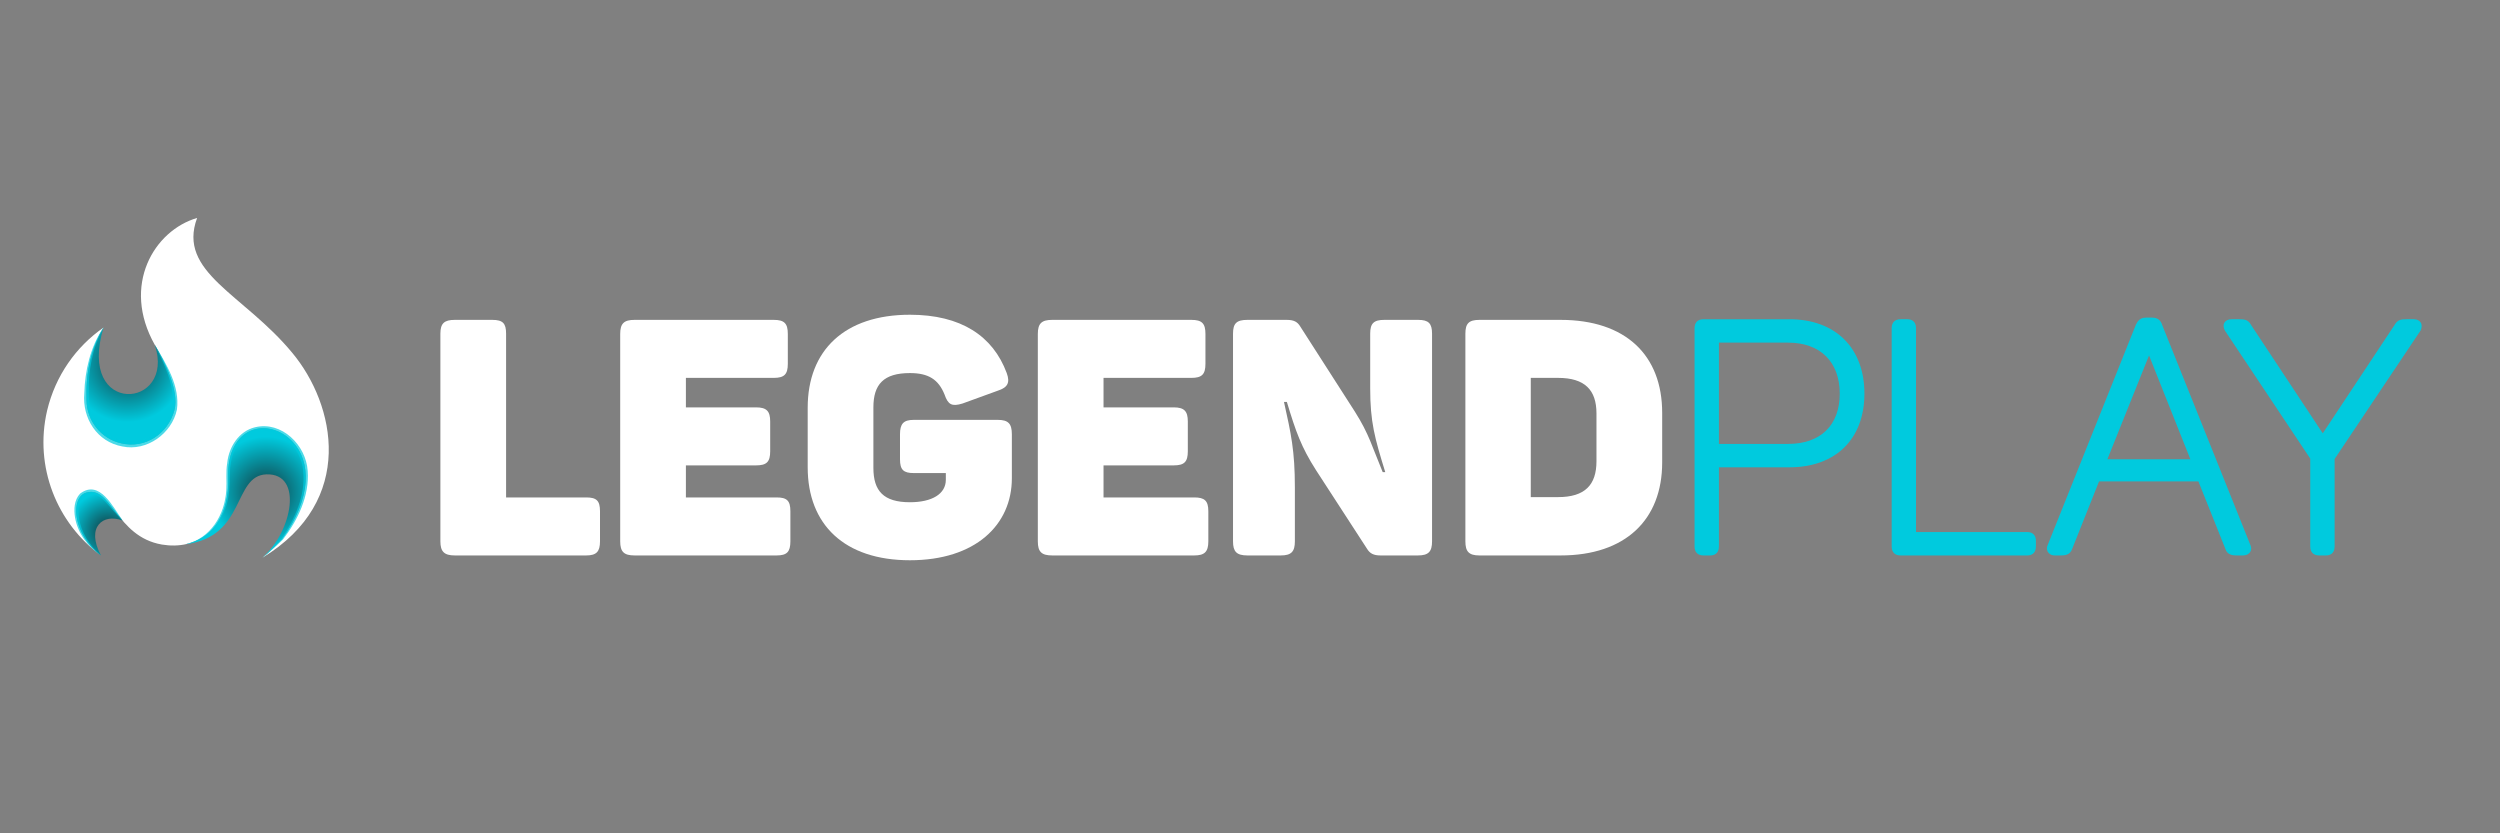
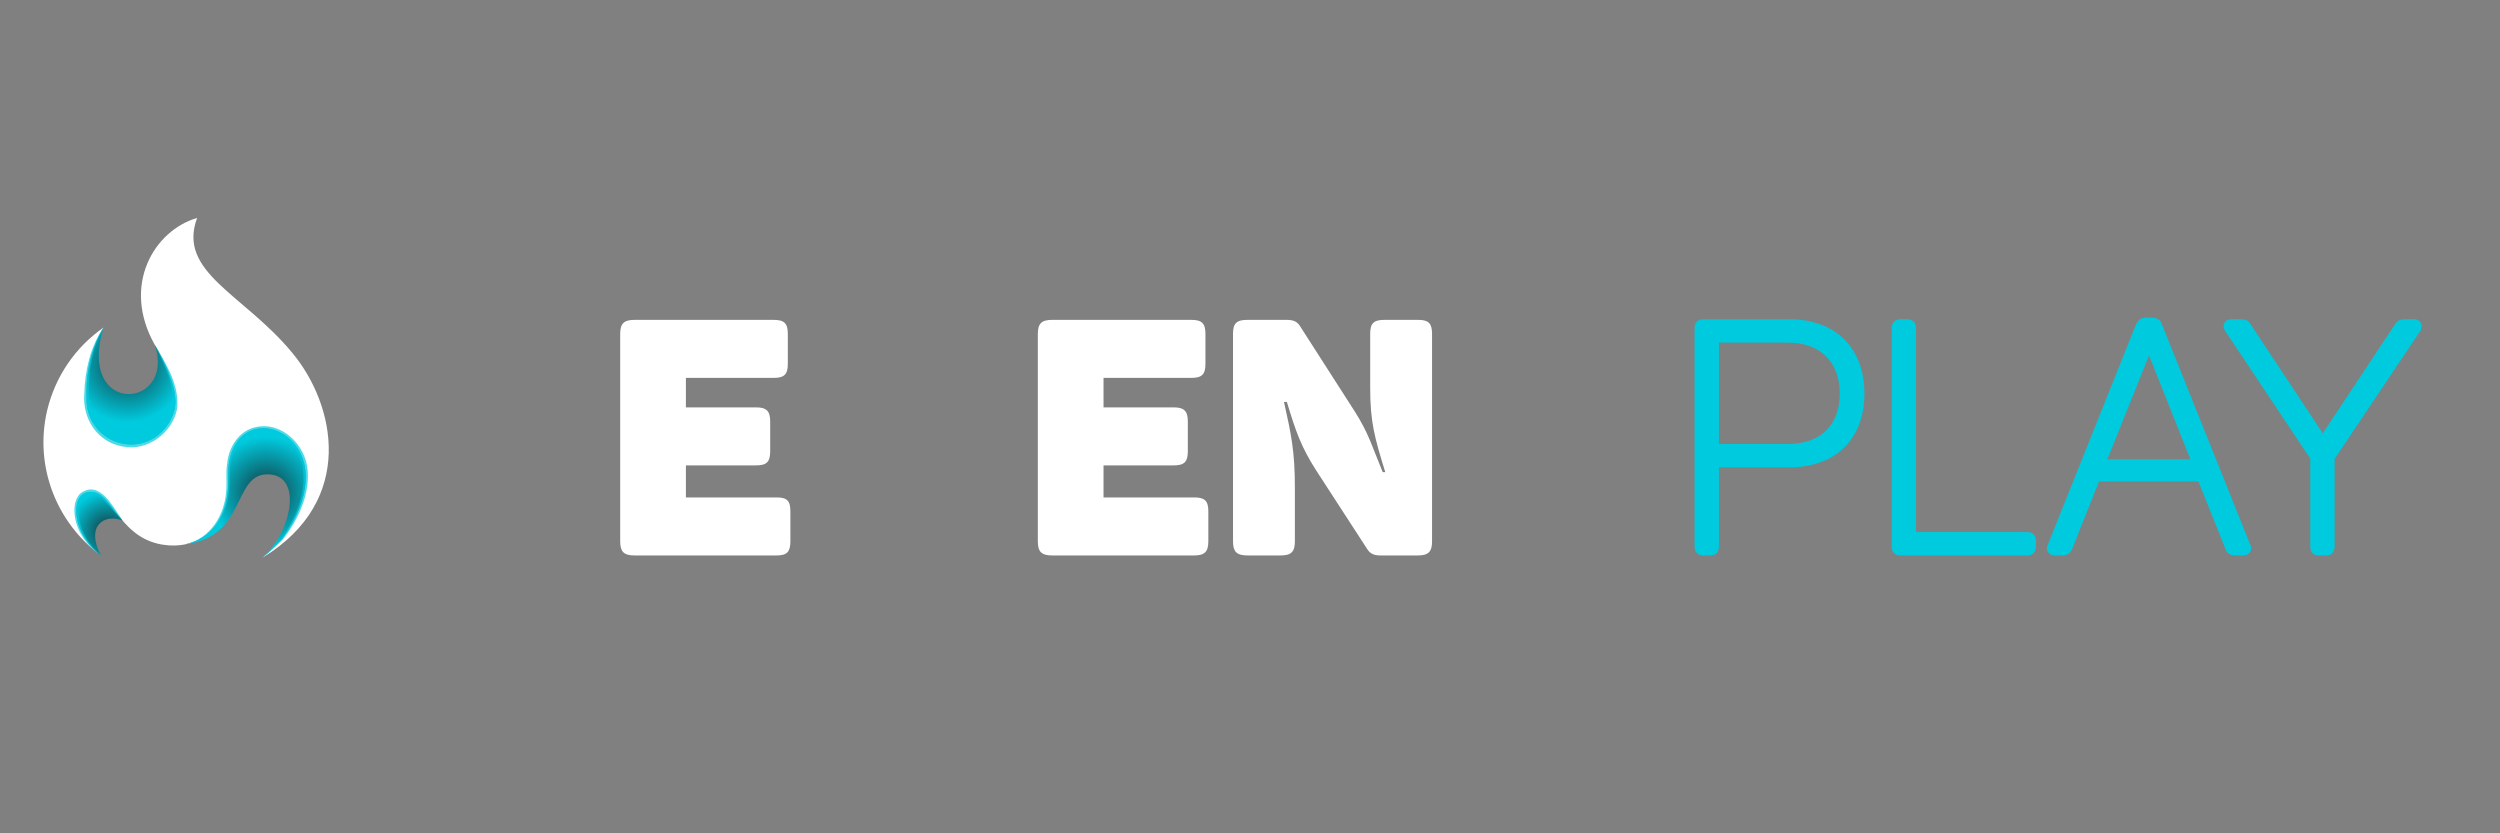
<svg xmlns="http://www.w3.org/2000/svg" version="1.2" viewBox="0 0 780 260" width="780" height="260">
  <rect x="0" y="0" width="780" height="260" fill="#808080" stroke="none" />
  <title>LEGENDPLAY_HORIZONTAL_TRANSPARENT_DARK-BG[1]-svg</title>
  <defs>
    <radialGradient id="g1" cx="0" cy="0" r="1" gradientUnits="userSpaceOnUse" gradientTransform="matrix(18.19,0,0,18.19,39.76,113.48)">
      <stop offset="0" stop-color="#13363b" />
      <stop offset="1" stop-color="#00cade" />
    </radialGradient>
    <radialGradient id="g2" cx="0" cy="0" r="1" gradientUnits="userSpaceOnUse" gradientTransform="matrix(17.34,0,0,17.34,82.96,153.61)">
      <stop offset="0" stop-color="#13363b" />
      <stop offset="1" stop-color="#00cade" />
    </radialGradient>
    <radialGradient id="g3" cx="0" cy="0" r="1" gradientUnits="userSpaceOnUse" gradientTransform="matrix(.51,0,0,.51,31.24,173.04)">
      <stop offset="0" stop-color="#13363b" />
      <stop offset="1" stop-color="#00cade" />
    </radialGradient>
    <radialGradient id="g4" cx="0" cy="0" r="1" gradientUnits="userSpaceOnUse" gradientTransform="matrix(12.47,0,0,12.47,33.74,165.7)">
      <stop offset="0" stop-color="#13363b" />
      <stop offset="1" stop-color="#00cade" />
    </radialGradient>
  </defs>
  <style>
		.s0 { fill: #ffffff } 
		.s1 { fill: url(#g1) } 
		.s2 { fill: url(#g2) } 
		.s3 { fill: url(#g3) } 
		.s4 { fill: url(#g4) } 
		.s5 { fill: #00cade } 
	</style>
-   <path id="Layer" class="s0" d="m157.9 104.1v51.1h25c3.2 0 4.3 1 4.3 4.3v9.4c0 3.2-1.1 4.4-4.3 4.4h-41c-3.3 0-4.5-1.2-4.5-4.4v-64.8c0-3.2 1.2-4.3 4.5-4.3h11.7c3.3 0 4.3 1.1 4.3 4.3z" />
  <path id="Layer" class="s0" d="m245.8 104.1v9.4c0 3.3-1.1 4.4-4.4 4.4h-27.4v9.2h21.9c3.3 0 4.4 1.2 4.4 4.4v9.3c0 3.3-1.1 4.4-4.4 4.4h-21.9v10h28.3c3.2 0 4.3 1 4.3 4.3v9.4c0 3.3-1.1 4.4-4.3 4.4h-44.3c-3.3 0-4.5-1.1-4.5-4.4v-64.7c0-3.3 1.2-4.4 4.5-4.4h43.4c3.3 0 4.4 1.1 4.4 4.4z" />
-   <path id="Layer" class="s0" d="m315.7 135.5v13.7c0 14.6-11.4 25.6-31.8 25.6-20.4 0-31.9-11.1-31.9-29v-18.6c0-17.9 11.5-29 31.9-29 15.9 0 25.9 6.6 30.2 18.2 1.1 3 0.3 4.5-2.8 5.5l-11 4c-3.3 1-4.5 0.4-5.6-2.8-1.9-4.7-5-6.7-10.8-6.7-8.2 0-11.4 3.5-11.4 10.7v18.9c0 7.2 3.2 10.7 11.4 10.7 6.9 0 11.2-2.6 11.2-7v-2.1h-10c-3.2 0-4.3-1-4.3-4.3v-7.8c0-3.3 1.1-4.5 4.3-4.5h26.2c3.3 0 4.4 1.2 4.4 4.5z" />
  <path id="Layer" class="s0" d="m376.1 104.1v9.4c0 3.3-1.1 4.4-4.4 4.4h-27.4v9.2h21.9c3.3 0 4.4 1.2 4.4 4.4v9.3c0 3.3-1.1 4.4-4.4 4.4h-21.9v10h28.3c3.2 0 4.4 1 4.4 4.3v9.4c0 3.3-1.2 4.4-4.4 4.4h-44.3c-3.3 0-4.5-1.1-4.5-4.4v-64.7c0-3.3 1.2-4.4 4.5-4.4h43.4c3.3 0 4.4 1.1 4.4 4.4z" />
  <path id="Layer" class="s0" d="m446.8 104.1v64.8c0 3.2-1.1 4.4-4.4 4.4h-11.7c-2.1 0-3.3-0.6-4.2-2.1l-15.9-24.5c-4.6-7.2-6.3-12-9.1-21.3h-0.9c2.2 9.9 3.4 15.2 3.4 26.7v16.8c0 3.2-1.1 4.4-4.4 4.4h-10.4c-3.4 0-4.5-1.2-4.5-4.4v-64.8c0-3.2 1.1-4.3 4.5-4.3h12.2c2.3 0 3.4 0.6 4.3 2.1l17 26.5c4.5 7.1 5.4 11 8.7 18.9h0.8c-3.3-10.7-4.7-15.6-4.7-26.2v-17c0-3.2 1.1-4.3 4.4-4.3h10.6c3.2 0 4.3 1.1 4.3 4.3z" />
-   <path id="Layer" fill-rule="evenodd" class="s0" d="m518.6 144.3c0 17.8-11.4 29-31.7 29h-25.3c-3.3 0-4.4-1.2-4.4-4.4v-64.8c0-3.2 1.1-4.3 4.4-4.3h25.3c20.3 0 31.7 11 31.7 29zm-32.5-26.4h-8.5v37.2h8.5c8.4 0 12-3.8 12-11.2v-14.9c0-7.3-3.6-11.1-12-11.1z" />
  <path id="Layer" class="s0" d="m61.5 68c-13.4 3.9-23.7 21-13.2 39.6 2.7 4.7 7.8 14.3 6.1 20.4-2 7.4-9.2 12.1-16.6 10.3-6.4-1.5-10.7-7.1-10.8-13.4-0.1-3-0.1-8.4 1.6-14.2 0.8-2.8 2-5.7 3.7-8.5-8.6 6-15 15-17.6 25.9-4.1 17.6 3.1 35.2 16.8 45.2-8.9-6.7-9.6-18.1-4.6-19.6 7.9-2.4 9.2 13.7 23.6 16.2 10.6 1.8 21.2-4.3 20.7-20.9-0.5-16.3 12.7-19 20.1-11.1 5.7 6 6.2 17.2-3.3 30.3q-3.1 3.2-6.1 5.8c29.3-17.8 22.7-47.8 9.3-63.9-15.2-18.4-36-25.1-29.7-42.1z" />
  <path id="Layer" class="s1" d="m28.6 110.7c-1.7 5.8-1.7 11.2-1.6 14.2 0.1 6.3 4.4 12 10.8 13.4 7.4 1.8 14.6-2.9 16.6-10.3 1.7-6.1-3.4-15.7-6.1-20.4 6.7 20.1-24.5 22.6-16-5.4-1.7 2.8-2.9 5.7-3.7 8.5z" />
  <path id="Layer" class="s2" d="m81.9 174q3-2.6 6.1-5.8c9.5-13.1 9-24.3 3.3-30.4-7.4-7.8-20.6-5.1-20.1 11.2 0.3 11.8-5 18.3-11.8 20.4q-0.2 0-0.4 0.1-0.5 0.1-1 0.3-0.1 0-0.1 0c18.9-2.3 14.7-21.4 25.2-21.8 11.6-0.4 8.1 17.8-1.2 26z" />
  <g id="Layer">
    <g id="Layer" style="opacity: .7">
-       <path id="Layer" class="s3" d="m30.7 172.6q0.4 0.4 0.8 0.7-0.4-0.3-0.8-0.7z" />
+       <path id="Layer" class="s3" d="m30.7 172.6z" />
    </g>
    <path id="Layer" class="s4" d="m26.9 153.7c-4.7 1.4-4.4 11.5 3 18.3q0 0 0.1 0.1 0.7 0.6 1.5 1.2c-4.8-8.9 0.7-13.2 6.7-10.9-4.2-4.9-6.6-10.1-11.3-8.7z" />
  </g>
  <g id="Layer" style="opacity: .7">
    <path id="Layer" class="s5" d="m32.3 102.3c-3.5 6.2-4.8 13.4-4.6 20.4 0 3.4 0.5 6.9 2.6 9.7 3.9 5.6 12.2 7.1 17.8 3.2 10.4-7.4 4.7-18.8 0.2-28 3.6 6 7.9 12.9 6.9 20.2-1.6 7.5-9.4 13.1-17 11.5-7.9-1.4-12.6-8.8-11.9-16.6 0.2-7.1 1.9-14.5 5.9-20.4z" />
  </g>
  <g id="Layer" style="opacity: .7">
    <path id="Layer" class="s5" d="m81.9 174c2-1.9 4.2-4.1 5.9-6 4.2-6.1 7.6-13.4 6.8-21-0.5-7.2-7.3-14.1-14.7-12.4-4.5 1-7.3 5.6-7.9 10-0.5 2.8-0.2 5.7-0.5 8.5-0.6 7.9-5.5 15.3-13.6 16.7 7.8-1.8 12.2-9.1 12.7-16.8 0.2-2.8-0.2-5.7 0.3-8.6 0.5-4.9 3.6-9.9 8.7-11.1 8.3-2 15.9 5.6 16.4 13.6 0.6 7.8-3.1 15.4-7.7 21.4-2 2-4.1 3.9-6.4 5.7z" />
  </g>
  <g id="Layer" style="opacity: .7">
    <path id="Layer" class="s5" d="m37.6 162.6c0.6-0.2 0.8-0.3 0.6-0.3 0 0-0.1-0.1-0.2-0.1-0.4-0.4-1.1-1.2-1.5-1.6-2.7-2.7-6.2-8.8-10.6-5.6-1.5 1.6-1.6 4.1-1.3 6.3 0.6 4.7 3.3 8.9 6.9 12-4.1-2.7-7.3-7-8.1-11.9-0.4-2.4-0.3-5.4 1.6-7.4 6.1-4.6 10.3 4.3 13.2 8.3v0.1q-0.2 0.1 0.6-0.3l-1.2 0.5z" />
  </g>
  <g id="Layer">
    <path id="Layer" fill-rule="evenodd" class="s5" d="m581.7 122.8c0 14.2-9 23-23.4 23h-22v24.7c0 2.4-1.7 2.8-2.7 2.8h-2.1c-1.8 0-2.8-1-2.8-2.8v-68.1c0-1.8 1-2.8 2.8-2.8h26.8c14.4 0 23.4 9 23.4 23.2zm-45.4 15.7h21.6c10 0 16.1-5.7 16.1-15.7 0-9.9-6.1-15.9-16.1-15.9h-21.6c0 0 0 31.6 0 31.6z" />
    <path id="Layer" class="s5" d="m632.5 166h-34.7v-63.6c0-2.4-1.7-2.8-2.7-2.8h-2.1c-1.8 0-2.8 1-2.8 2.8v68.1c0 1.8 1 2.8 2.8 2.8h39.5c1 0 2.7-0.4 2.7-2.8v-1.8c0-1.7-1-2.7-2.7-2.7z" />
    <path id="Layer" fill-rule="evenodd" class="s5" d="m702.1 170c0.5 1.1 0.2 1.9-0.1 2.3-0.3 0.4-0.9 1-2.3 1h-1.7c-1.1 0-3.1 0-3.7-2.1l-8.4-21h-31l-8.4 21.1c-0.7 2-2.5 2-3.7 2h-1.7c-1.2 0-1.8-0.6-2.1-1-0.3-0.4-0.6-1.2-0.1-2.3l27.5-68.7c0.5-1 1.2-2.2 3.1-2.2h2q2.4 0 3.1 2.3c0 0 27.5 68.6 27.5 68.6zm-31.6-59.1l-13 32.4h25.9z" />
    <path id="Layer" class="s5" d="m755.3 100.7c-0.4-0.7-1.2-1.1-2.1-1.1h-2.5c-1.6 0-2.7 0.2-3.6 1.8l-22.4 33.8-22.3-33.7c-0.9-1.7-2-1.9-3.6-1.9h-2.6c-1 0-1.8 0.4-2.2 1.1-0.4 0.7-0.3 1.6 0.2 2.5l26.6 39.9v27.4c0 1.8 1 2.8 2.8 2.8h2.1c1 0 2.7-0.4 2.7-2.8v-27.3l26.7-39.9 0.1-0.1c0.4-0.9 0.5-1.8 0.1-2.5z" />
  </g>
</svg>